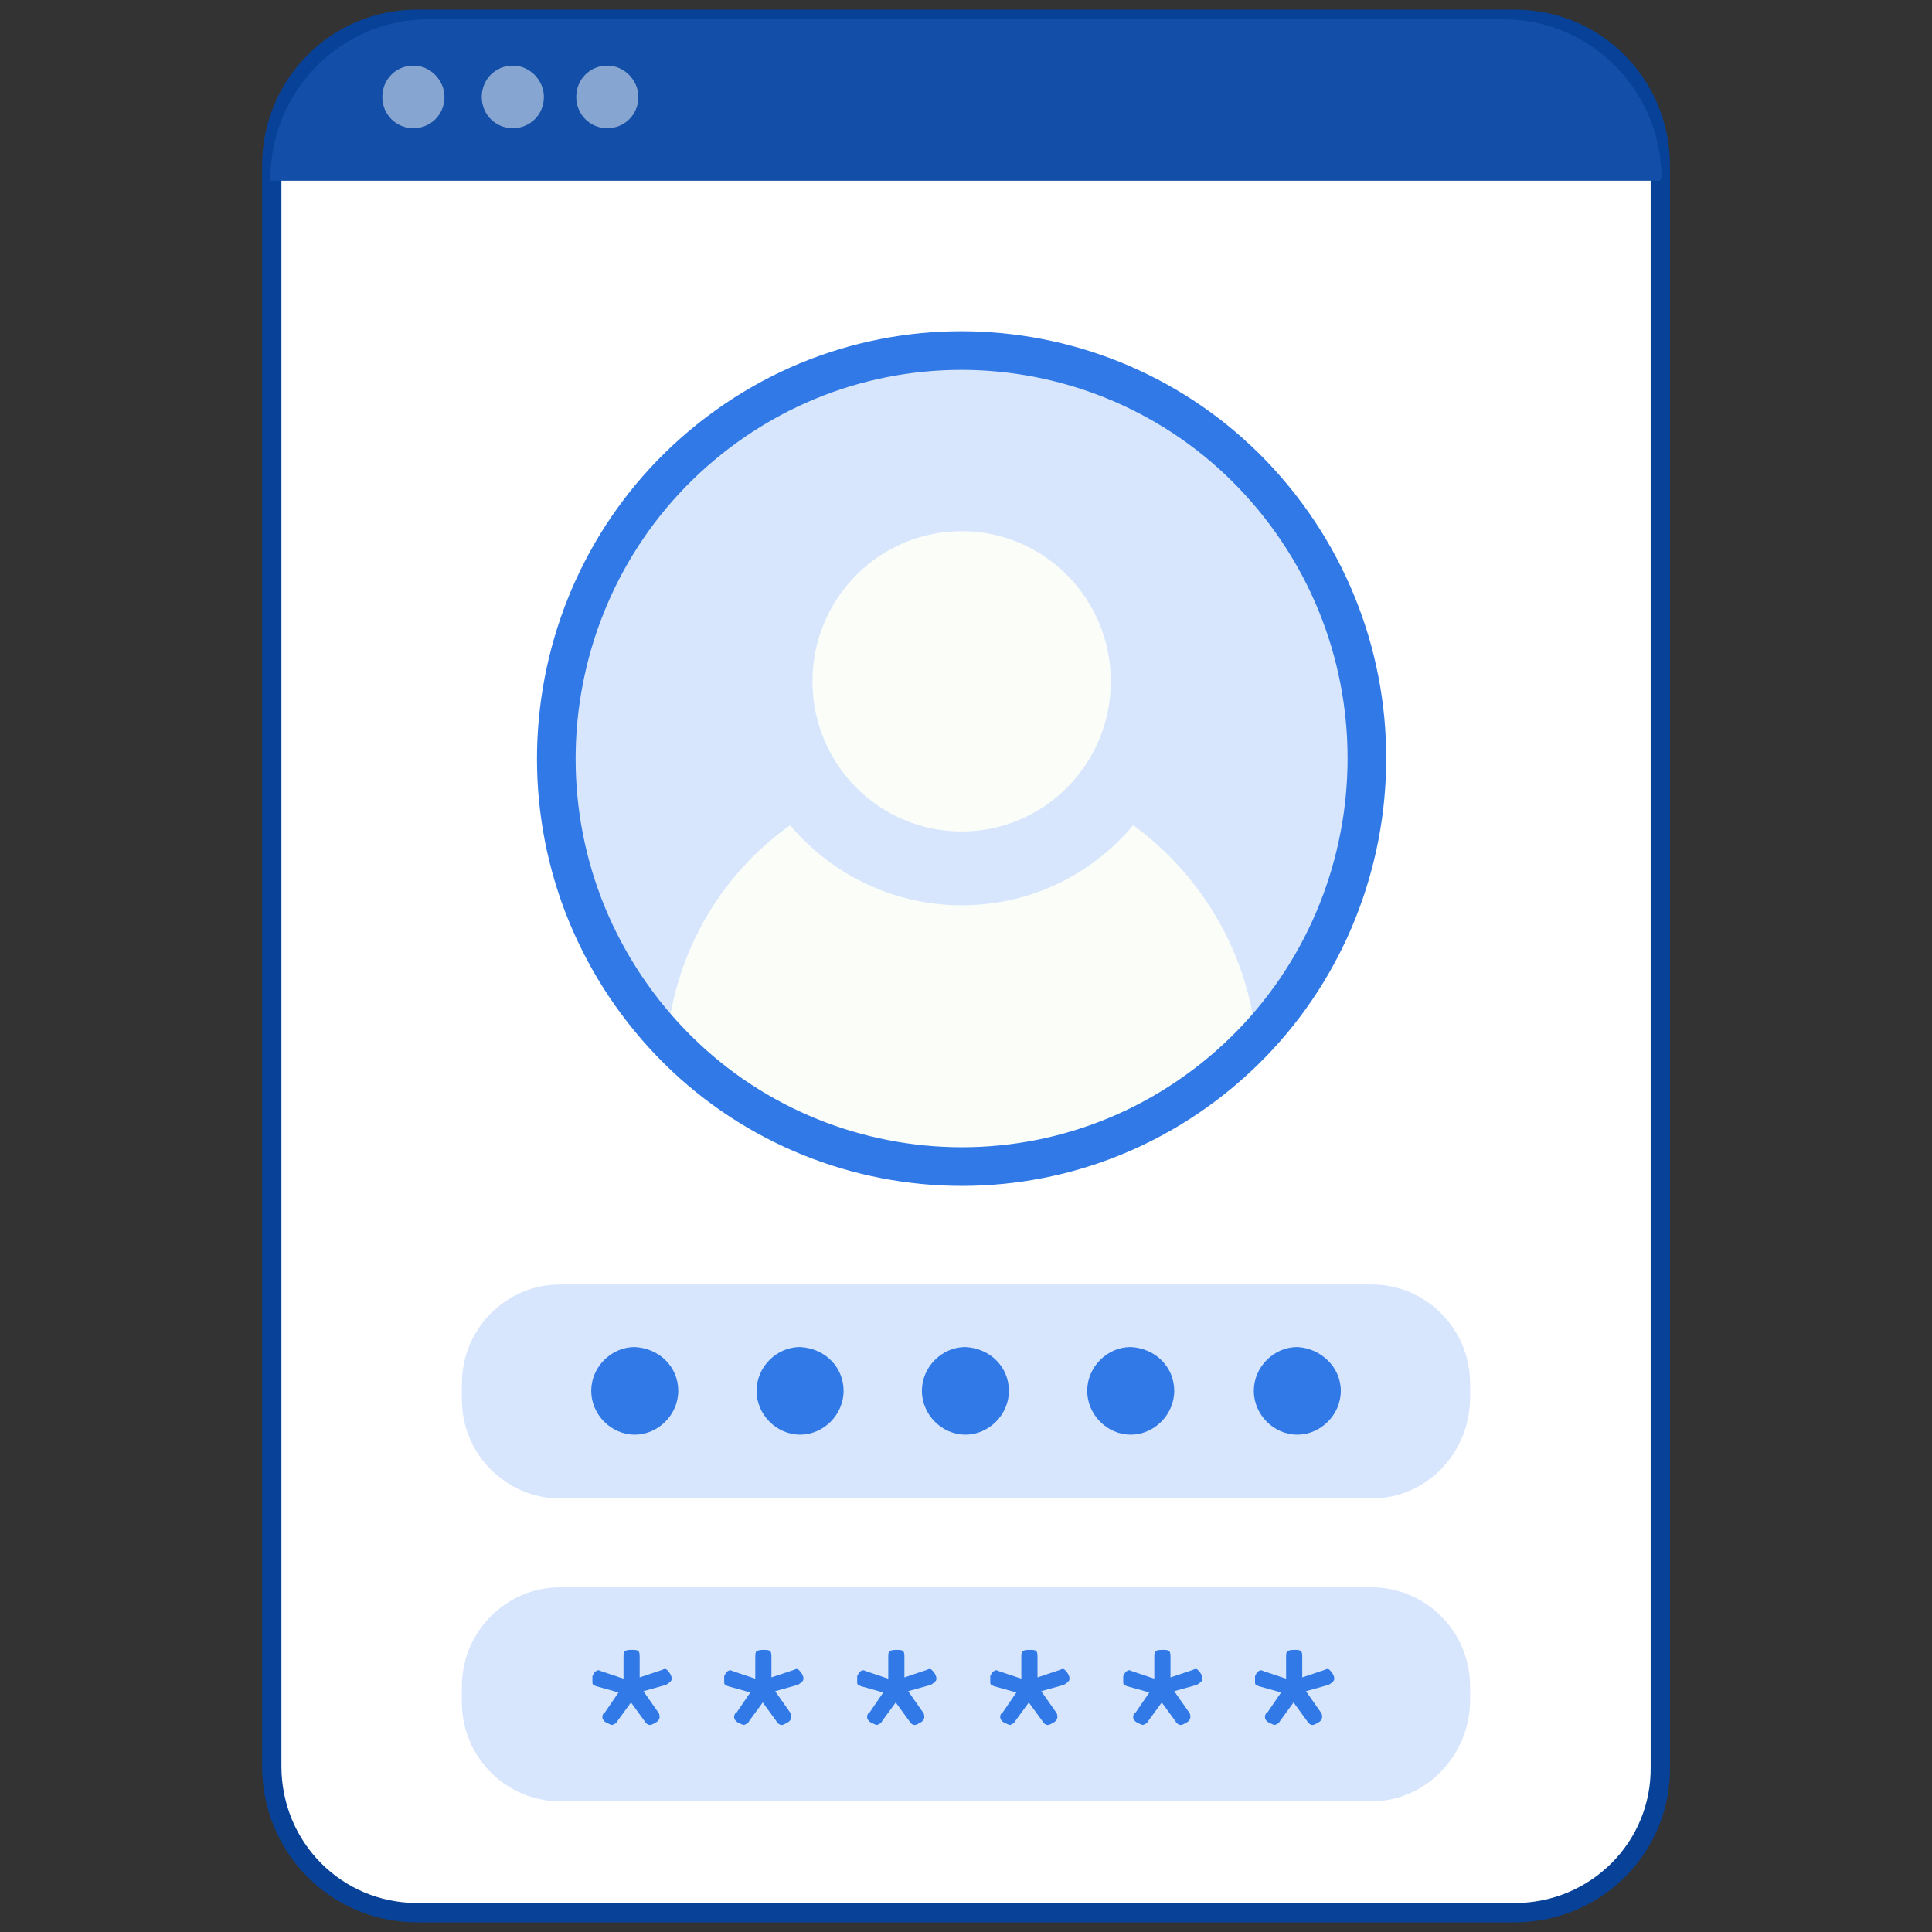
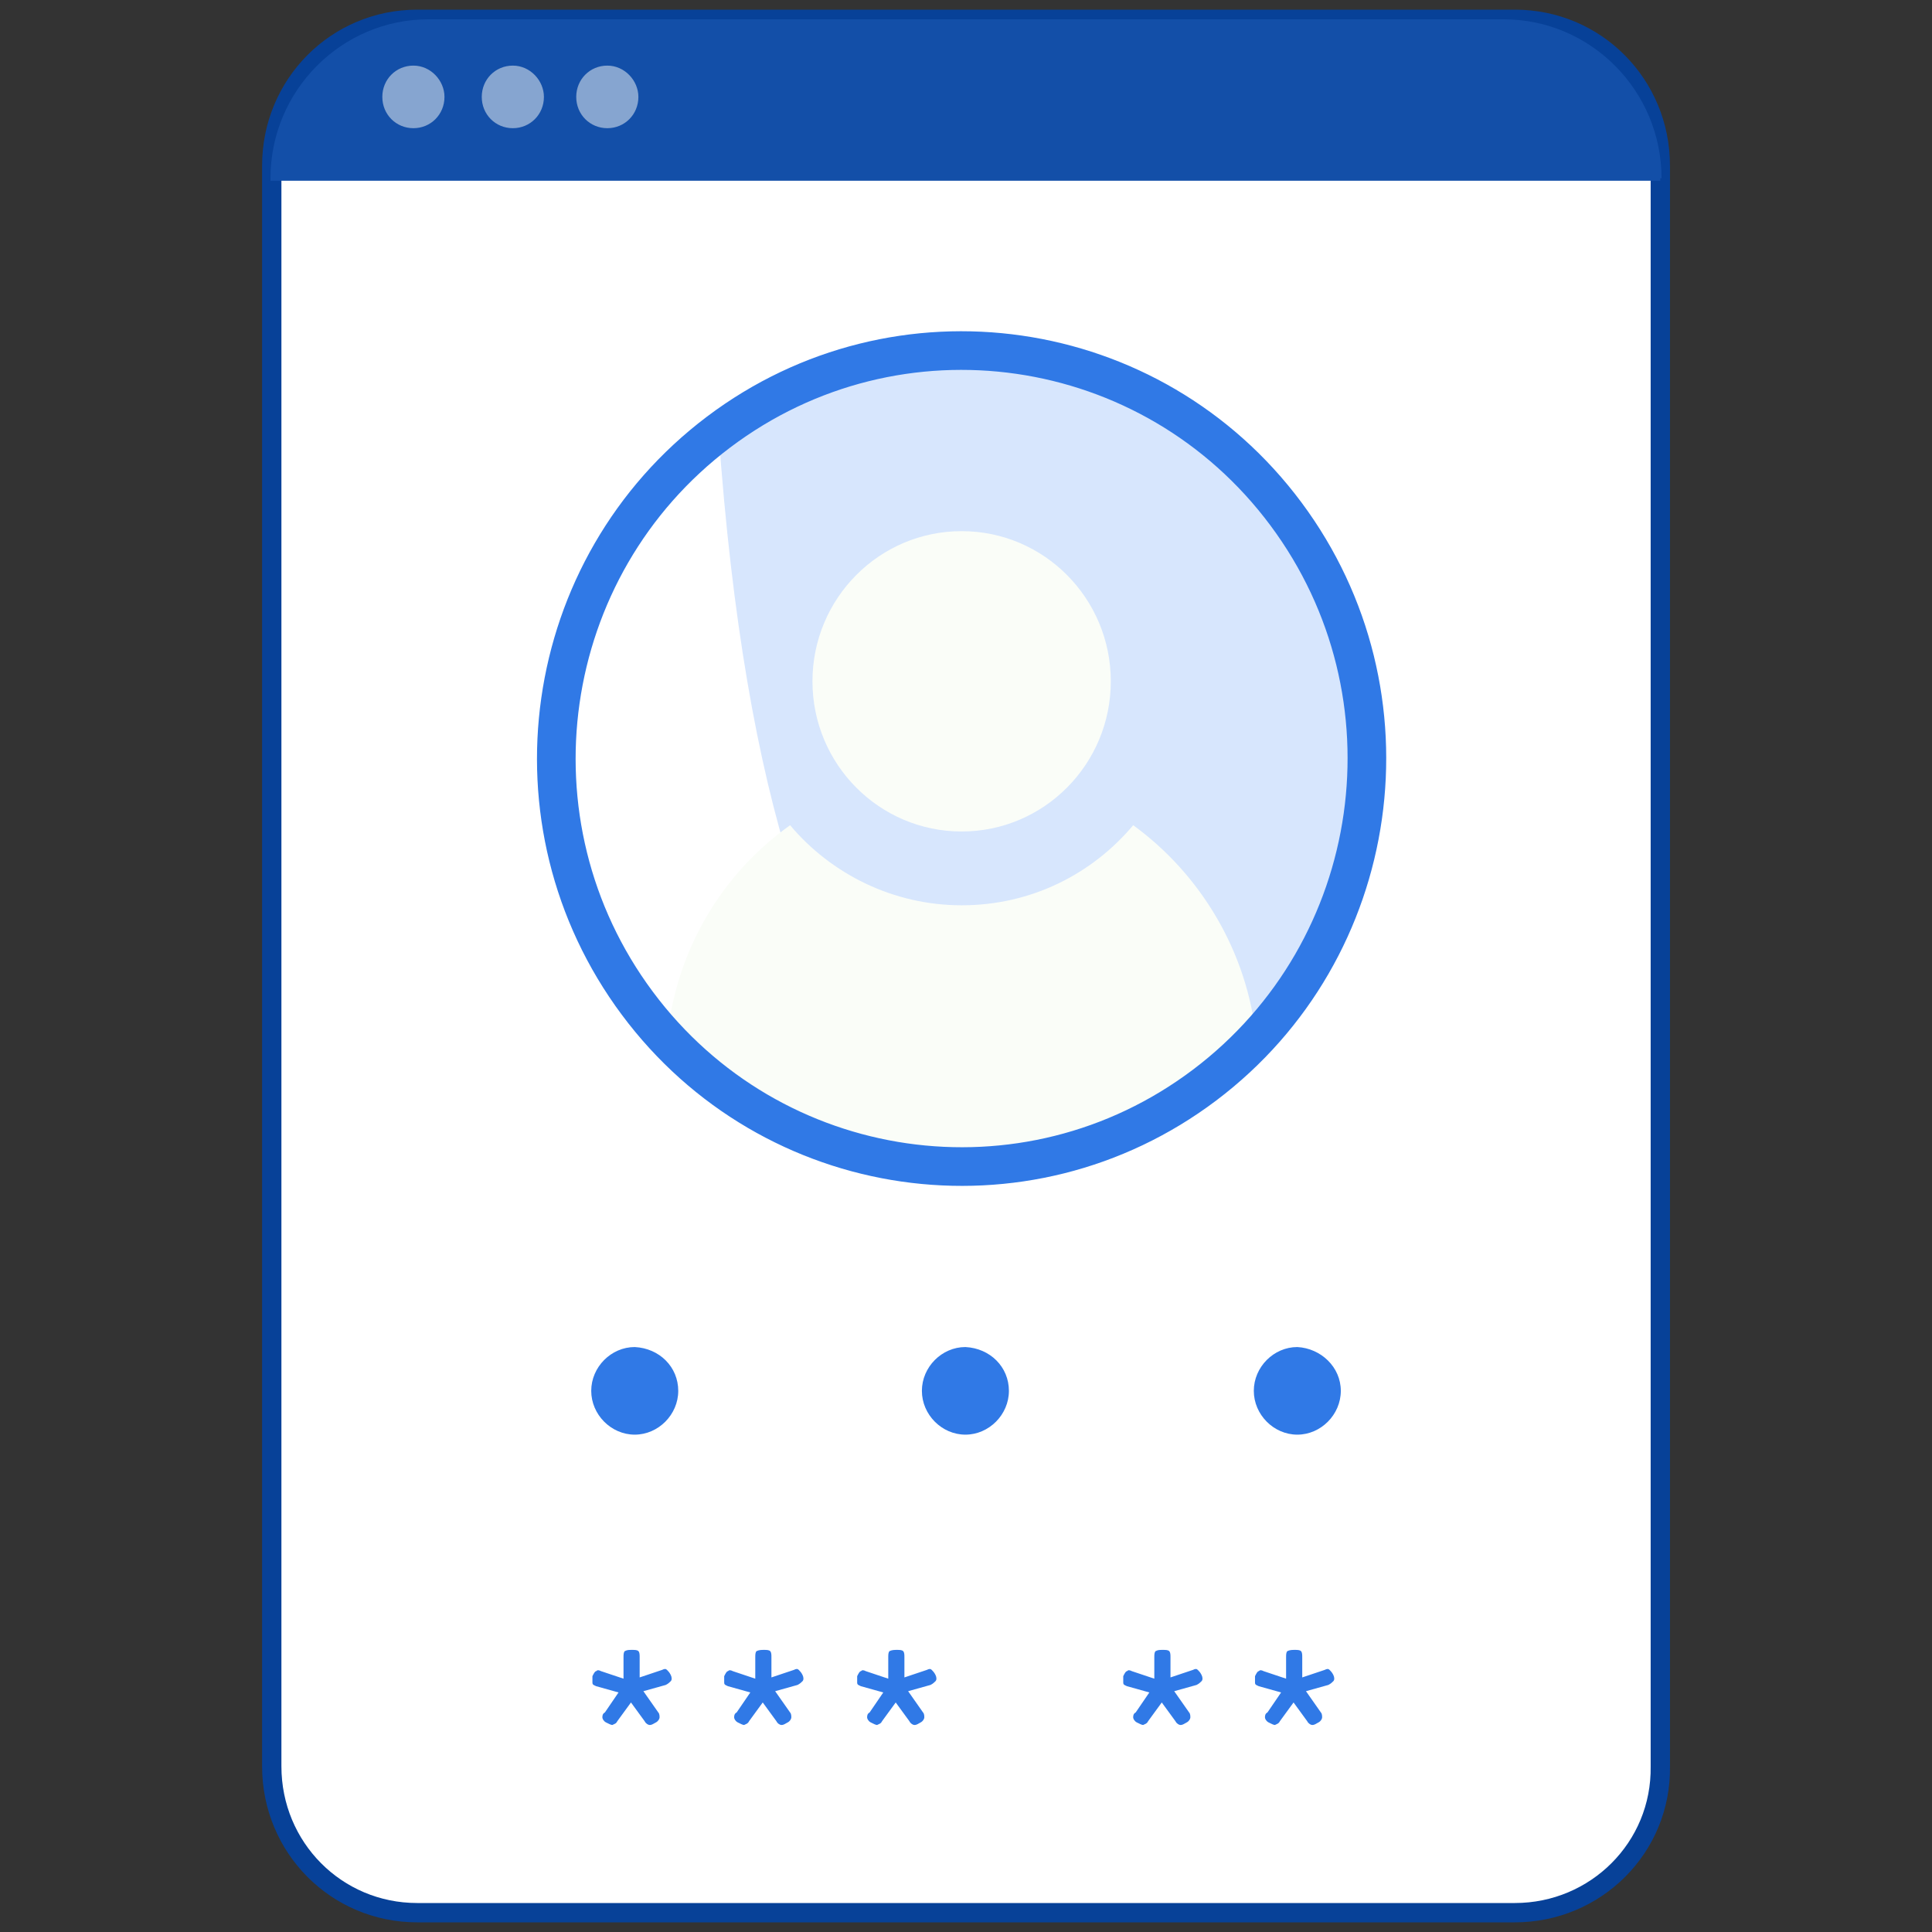
<svg xmlns="http://www.w3.org/2000/svg" width="100" height="100" viewBox="0 0 100 100" fill="none">
  <rect x="0" y="0" width="100" height="100" fill="#333333" stroke="none" />
  <g id="Frame">
    <g id="Group">
      <g id="Group_2">
        <g id="Group_3">
          <path id="Vector" d="M78.41 99H21.595C17.412 99 14.066 95.632 14.066 91.422V8.578C14.066 4.368 17.412 1 21.595 1H78.41C82.592 1 85.938 4.368 85.938 8.578V91.422C86.002 95.632 82.592 99 78.41 99Z" fill="white" stroke="#074198" stroke-miterlimit="10" stroke-linecap="round" stroke-linejoin="round" />
          <g id="Group_4">
            <path id="Vector_2" d="M86 9.226C86 4.692 82.332 1 77.828 1H22.172C17.668 1 14 4.692 14 9.226V9.356H85.936V9.226H86Z" fill="#134FA8" />
          </g>
          <g id="Group_5">
            <path id="Vector_3" opacity="0.5" d="M23.006 5.016C23.006 5.923 22.298 6.635 21.398 6.635C20.497 6.635 19.789 5.923 19.789 5.016C19.789 4.109 20.497 3.396 21.398 3.396C22.298 3.396 23.006 4.174 23.006 5.016Z" fill="#FAFDF8" />
            <path id="Vector_4" opacity="0.5" d="M28.153 5.016C28.153 5.923 27.445 6.635 26.544 6.635C25.643 6.635 24.936 5.923 24.936 5.016C24.936 4.109 25.643 3.396 26.544 3.396C27.445 3.396 28.153 4.174 28.153 5.016Z" fill="#FAFDF8" />
            <path id="Vector_5" opacity="0.5" d="M33.043 5.016C33.043 5.923 32.336 6.635 31.435 6.635C30.534 6.635 29.826 5.923 29.826 5.016C29.826 4.109 30.534 3.396 31.435 3.396C32.336 3.396 33.043 4.174 33.043 5.016Z" fill="#FAFDF8" />
          </g>
        </g>
        <g id="Group_6">
          <g id="Group_7">
-             <path id="Vector_6" d="M71.007 77.56H28.991C26.225 77.56 23.908 75.293 23.908 72.443V71.601C23.908 68.816 26.16 66.484 28.991 66.484H71.007C73.774 66.484 76.091 68.751 76.091 71.601V72.443C76.026 75.293 73.774 77.56 71.007 77.56Z" fill="#D7E6FD" />
            <g id="Group_8">
              <path id="Vector_7" d="M35.106 71.99C35.106 73.22 34.076 74.257 32.854 74.257C31.631 74.257 30.602 73.22 30.602 71.99C30.602 70.759 31.631 69.723 32.854 69.723C34.14 69.787 35.106 70.759 35.106 71.99Z" fill="#3079E6" />
-               <path id="Vector_8" d="M43.664 71.99C43.664 73.22 42.635 74.257 41.412 74.257C40.19 74.257 39.16 73.22 39.16 71.99C39.16 70.759 40.19 69.723 41.412 69.723C42.699 69.787 43.664 70.759 43.664 71.99Z" fill="#3079E6" />
              <path id="Vector_9" d="M52.221 71.99C52.221 73.22 51.191 74.257 49.969 74.257C48.746 74.257 47.717 73.22 47.717 71.99C47.717 70.759 48.746 69.723 49.969 69.723C51.256 69.787 52.221 70.759 52.221 71.99Z" fill="#3079E6" />
-               <path id="Vector_10" d="M60.778 71.99C60.778 73.22 59.748 74.257 58.525 74.257C57.303 74.257 56.273 73.22 56.273 71.99C56.273 70.759 57.303 69.723 58.525 69.723C59.812 69.787 60.778 70.759 60.778 71.99Z" fill="#3079E6" />
              <path id="Vector_11" d="M69.4 71.99C69.4 73.22 68.371 74.257 67.148 74.257C65.926 74.257 64.897 73.22 64.897 71.99C64.897 70.759 65.926 69.723 67.148 69.723C68.371 69.787 69.4 70.759 69.4 71.99Z" fill="#3079E6" />
            </g>
          </g>
          <g id="Group_9">
-             <path id="Vector_12" d="M71.007 93.236H28.991C26.225 93.236 23.908 90.969 23.908 88.119V87.277C23.908 84.492 26.16 82.16 28.991 82.16H71.007C73.774 82.16 76.091 84.427 76.091 87.277V88.119C76.026 90.904 73.774 93.236 71.007 93.236Z" fill="#D7E6FD" />
            <g id="Group_10">
              <path id="Vector_13" d="M32.723 85.398C32.852 85.398 32.98 85.398 33.045 85.463C33.109 85.528 33.109 85.657 33.109 85.787V86.823L34.267 86.435C34.396 86.37 34.46 86.37 34.525 86.435C34.589 86.5 34.653 86.564 34.718 86.694C34.782 86.823 34.782 86.953 34.718 87.018C34.653 87.082 34.589 87.147 34.46 87.212L33.302 87.536L34.074 88.637C34.139 88.702 34.139 88.831 34.139 88.896C34.139 88.961 34.074 89.09 33.946 89.155C33.817 89.22 33.752 89.285 33.624 89.285C33.559 89.285 33.431 89.22 33.367 89.09L32.659 88.119L31.951 89.09C31.887 89.22 31.822 89.22 31.694 89.285C31.629 89.285 31.5 89.22 31.372 89.155C31.243 89.09 31.179 88.961 31.179 88.896C31.179 88.831 31.179 88.702 31.308 88.637L32.015 87.601L30.857 87.277C30.728 87.212 30.664 87.212 30.664 87.082C30.664 87.018 30.664 86.888 30.664 86.759C30.728 86.629 30.793 86.5 30.857 86.5C30.921 86.435 30.986 86.435 31.114 86.5L32.273 86.888V85.787C32.273 85.657 32.273 85.528 32.337 85.463C32.466 85.398 32.53 85.398 32.723 85.398Z" fill="#3079E6" />
              <path id="Vector_14" d="M39.543 85.398C39.672 85.398 39.801 85.398 39.865 85.463C39.929 85.528 39.929 85.657 39.929 85.787V86.823L41.088 86.435C41.216 86.37 41.281 86.37 41.345 86.435C41.409 86.5 41.474 86.564 41.538 86.694C41.602 86.823 41.602 86.953 41.538 87.018C41.474 87.082 41.409 87.147 41.281 87.212L40.122 87.536L40.895 88.637C40.959 88.702 40.959 88.831 40.959 88.896C40.959 88.961 40.895 89.09 40.766 89.155C40.637 89.22 40.573 89.285 40.444 89.285C40.38 89.285 40.251 89.22 40.187 89.09L39.479 88.119L38.771 89.09C38.707 89.22 38.643 89.22 38.514 89.285C38.45 89.285 38.321 89.22 38.192 89.155C38.063 89.09 37.999 88.961 37.999 88.896C37.999 88.831 37.999 88.702 38.128 88.637L38.836 87.601L37.677 87.277C37.549 87.212 37.484 87.212 37.484 87.082C37.484 87.018 37.484 86.888 37.484 86.759C37.549 86.629 37.613 86.5 37.677 86.5C37.742 86.435 37.806 86.435 37.935 86.5L39.093 86.888V85.787C39.093 85.657 39.093 85.528 39.157 85.463C39.286 85.398 39.415 85.398 39.543 85.398Z" fill="#3079E6" />
              <path id="Vector_15" d="M46.426 85.398C46.555 85.398 46.684 85.398 46.748 85.463C46.812 85.528 46.812 85.657 46.812 85.787V86.823L47.97 86.435C48.099 86.37 48.163 86.37 48.228 86.435C48.292 86.5 48.356 86.564 48.421 86.694C48.485 86.823 48.485 86.953 48.421 87.018C48.356 87.082 48.292 87.147 48.163 87.212L47.005 87.536L47.777 88.637C47.842 88.702 47.842 88.831 47.842 88.896C47.842 88.961 47.777 89.09 47.649 89.155C47.52 89.22 47.456 89.285 47.327 89.285C47.263 89.285 47.134 89.22 47.07 89.09L46.362 88.119L45.654 89.09C45.59 89.22 45.525 89.22 45.397 89.285C45.332 89.285 45.204 89.22 45.075 89.155C44.946 89.09 44.882 88.961 44.882 88.896C44.882 88.831 44.882 88.702 45.011 88.637L45.718 87.601L44.56 87.277C44.431 87.212 44.367 87.212 44.367 87.082C44.367 87.018 44.367 86.888 44.367 86.759C44.431 86.629 44.496 86.5 44.56 86.5C44.625 86.435 44.689 86.435 44.818 86.5L45.976 86.888V85.787C45.976 85.657 45.976 85.528 46.04 85.463C46.169 85.398 46.297 85.398 46.426 85.398Z" fill="#3079E6" />
-               <path id="Vector_16" d="M53.315 85.398C53.444 85.398 53.572 85.398 53.637 85.463C53.701 85.528 53.701 85.657 53.701 85.787V86.823L54.859 86.435C54.988 86.37 55.052 86.37 55.116 86.435C55.181 86.5 55.245 86.564 55.309 86.694C55.374 86.823 55.374 86.953 55.309 87.018C55.245 87.082 55.181 87.147 55.052 87.212L53.894 87.536L54.666 88.637C54.73 88.702 54.73 88.831 54.73 88.896C54.73 88.961 54.666 89.09 54.537 89.155C54.409 89.22 54.344 89.285 54.216 89.285C54.151 89.285 54.023 89.22 53.958 89.09L53.251 88.119L52.543 89.09C52.478 89.22 52.414 89.22 52.285 89.285C52.221 89.285 52.092 89.22 51.964 89.155C51.835 89.09 51.771 88.961 51.771 88.896C51.771 88.831 51.771 88.702 51.899 88.637L52.607 87.601L51.449 87.277C51.32 87.212 51.256 87.212 51.256 87.082C51.256 87.018 51.256 86.888 51.256 86.759C51.32 86.629 51.385 86.5 51.449 86.5C51.513 86.435 51.578 86.435 51.706 86.5L52.864 86.888V85.787C52.864 85.657 52.864 85.528 52.929 85.463C53.057 85.398 53.122 85.398 53.315 85.398Z" fill="#3079E6" />
              <path id="Vector_17" d="M60.198 85.398C60.326 85.398 60.455 85.398 60.519 85.463C60.584 85.528 60.584 85.657 60.584 85.787V86.823L61.742 86.435C61.871 86.37 61.935 86.37 61.999 86.435C62.064 86.5 62.128 86.564 62.192 86.694C62.257 86.823 62.257 86.953 62.192 87.018C62.128 87.082 62.064 87.147 61.935 87.212L60.777 87.536L61.549 88.637C61.613 88.702 61.613 88.831 61.613 88.896C61.613 88.961 61.549 89.09 61.42 89.155C61.291 89.22 61.227 89.285 61.099 89.285C61.034 89.285 60.905 89.22 60.841 89.09L60.133 88.119L59.425 89.09C59.361 89.22 59.297 89.22 59.168 89.285C59.104 89.285 58.975 89.22 58.846 89.155C58.718 89.09 58.653 88.961 58.653 88.896C58.653 88.831 58.653 88.702 58.782 88.637L59.49 87.601L58.332 87.277C58.203 87.212 58.139 87.212 58.139 87.082C58.139 87.018 58.139 86.888 58.139 86.759C58.203 86.629 58.267 86.5 58.332 86.5C58.396 86.435 58.46 86.435 58.589 86.5L59.747 86.888V85.787C59.747 85.657 59.747 85.528 59.812 85.463C59.94 85.398 60.005 85.398 60.198 85.398Z" fill="#3079E6" />
              <path id="Vector_18" d="M67.018 85.398C67.147 85.398 67.275 85.398 67.34 85.463C67.404 85.528 67.404 85.657 67.404 85.787V86.823L68.562 86.435C68.691 86.37 68.755 86.37 68.82 86.435C68.884 86.5 68.948 86.564 69.013 86.694C69.077 86.823 69.077 86.953 69.013 87.018C68.948 87.082 68.884 87.147 68.755 87.212L67.597 87.536L68.369 88.637C68.433 88.702 68.433 88.831 68.433 88.896C68.433 88.961 68.369 89.09 68.24 89.155C68.112 89.22 68.047 89.285 67.919 89.285C67.854 89.285 67.726 89.22 67.661 89.09L66.954 88.119L66.246 89.09C66.181 89.22 66.117 89.22 65.989 89.285C65.924 89.285 65.795 89.22 65.667 89.155C65.538 89.09 65.474 88.961 65.474 88.896C65.474 88.831 65.474 88.702 65.602 88.637L66.31 87.601L65.152 87.277C65.023 87.212 64.959 87.212 64.959 87.082C64.959 87.018 64.959 86.888 64.959 86.759C65.023 86.629 65.088 86.5 65.152 86.5C65.216 86.435 65.281 86.435 65.409 86.5L66.568 86.888V85.787C66.568 85.657 66.568 85.528 66.632 85.463C66.761 85.398 66.889 85.398 67.018 85.398Z" fill="#3079E6" />
            </g>
          </g>
          <g id="Group_11">
-             <path id="Vector_19" d="M62.352 56.162C71.623 49.168 73.507 35.933 66.559 26.6C59.612 17.267 46.464 15.371 37.193 22.364C27.922 29.358 26.038 42.593 32.986 51.926C39.933 61.259 53.081 63.156 62.352 56.162Z" fill="#D7E6FD" />
+             <path id="Vector_19" d="M62.352 56.162C71.623 49.168 73.507 35.933 66.559 26.6C59.612 17.267 46.464 15.371 37.193 22.364C39.933 61.259 53.081 63.156 62.352 56.162Z" fill="#D7E6FD" />
            <path id="Vector_20" d="M49.774 43.038C54.038 43.038 57.495 39.557 57.495 35.265C57.495 30.972 54.038 27.492 49.774 27.492C45.51 27.492 42.053 30.972 42.053 35.265C42.053 39.557 45.51 43.038 49.774 43.038Z" fill="#FAFDF8" />
            <g id="Group_12">
              <path id="Vector_21" d="M49.775 60.396C55.759 60.396 61.163 57.87 65.024 53.789C64.574 49.255 62.129 45.239 58.654 42.713C56.531 45.239 53.378 46.858 49.775 46.858C46.236 46.858 43.019 45.239 40.895 42.713C37.356 45.239 34.976 49.19 34.525 53.789C38.322 57.87 43.727 60.396 49.775 60.396Z" fill="#FAFDF8" />
            </g>
            <path id="Vector_22" d="M62.352 56.162C71.623 49.168 73.507 35.933 66.559 26.6C59.612 17.267 46.464 15.371 37.193 22.364C27.922 29.358 26.038 42.593 32.986 51.926C39.933 61.259 53.081 63.156 62.352 56.162Z" stroke="#3079E6" stroke-width="2" stroke-miterlimit="10" />
          </g>
        </g>
      </g>
    </g>
  </g>
</svg>